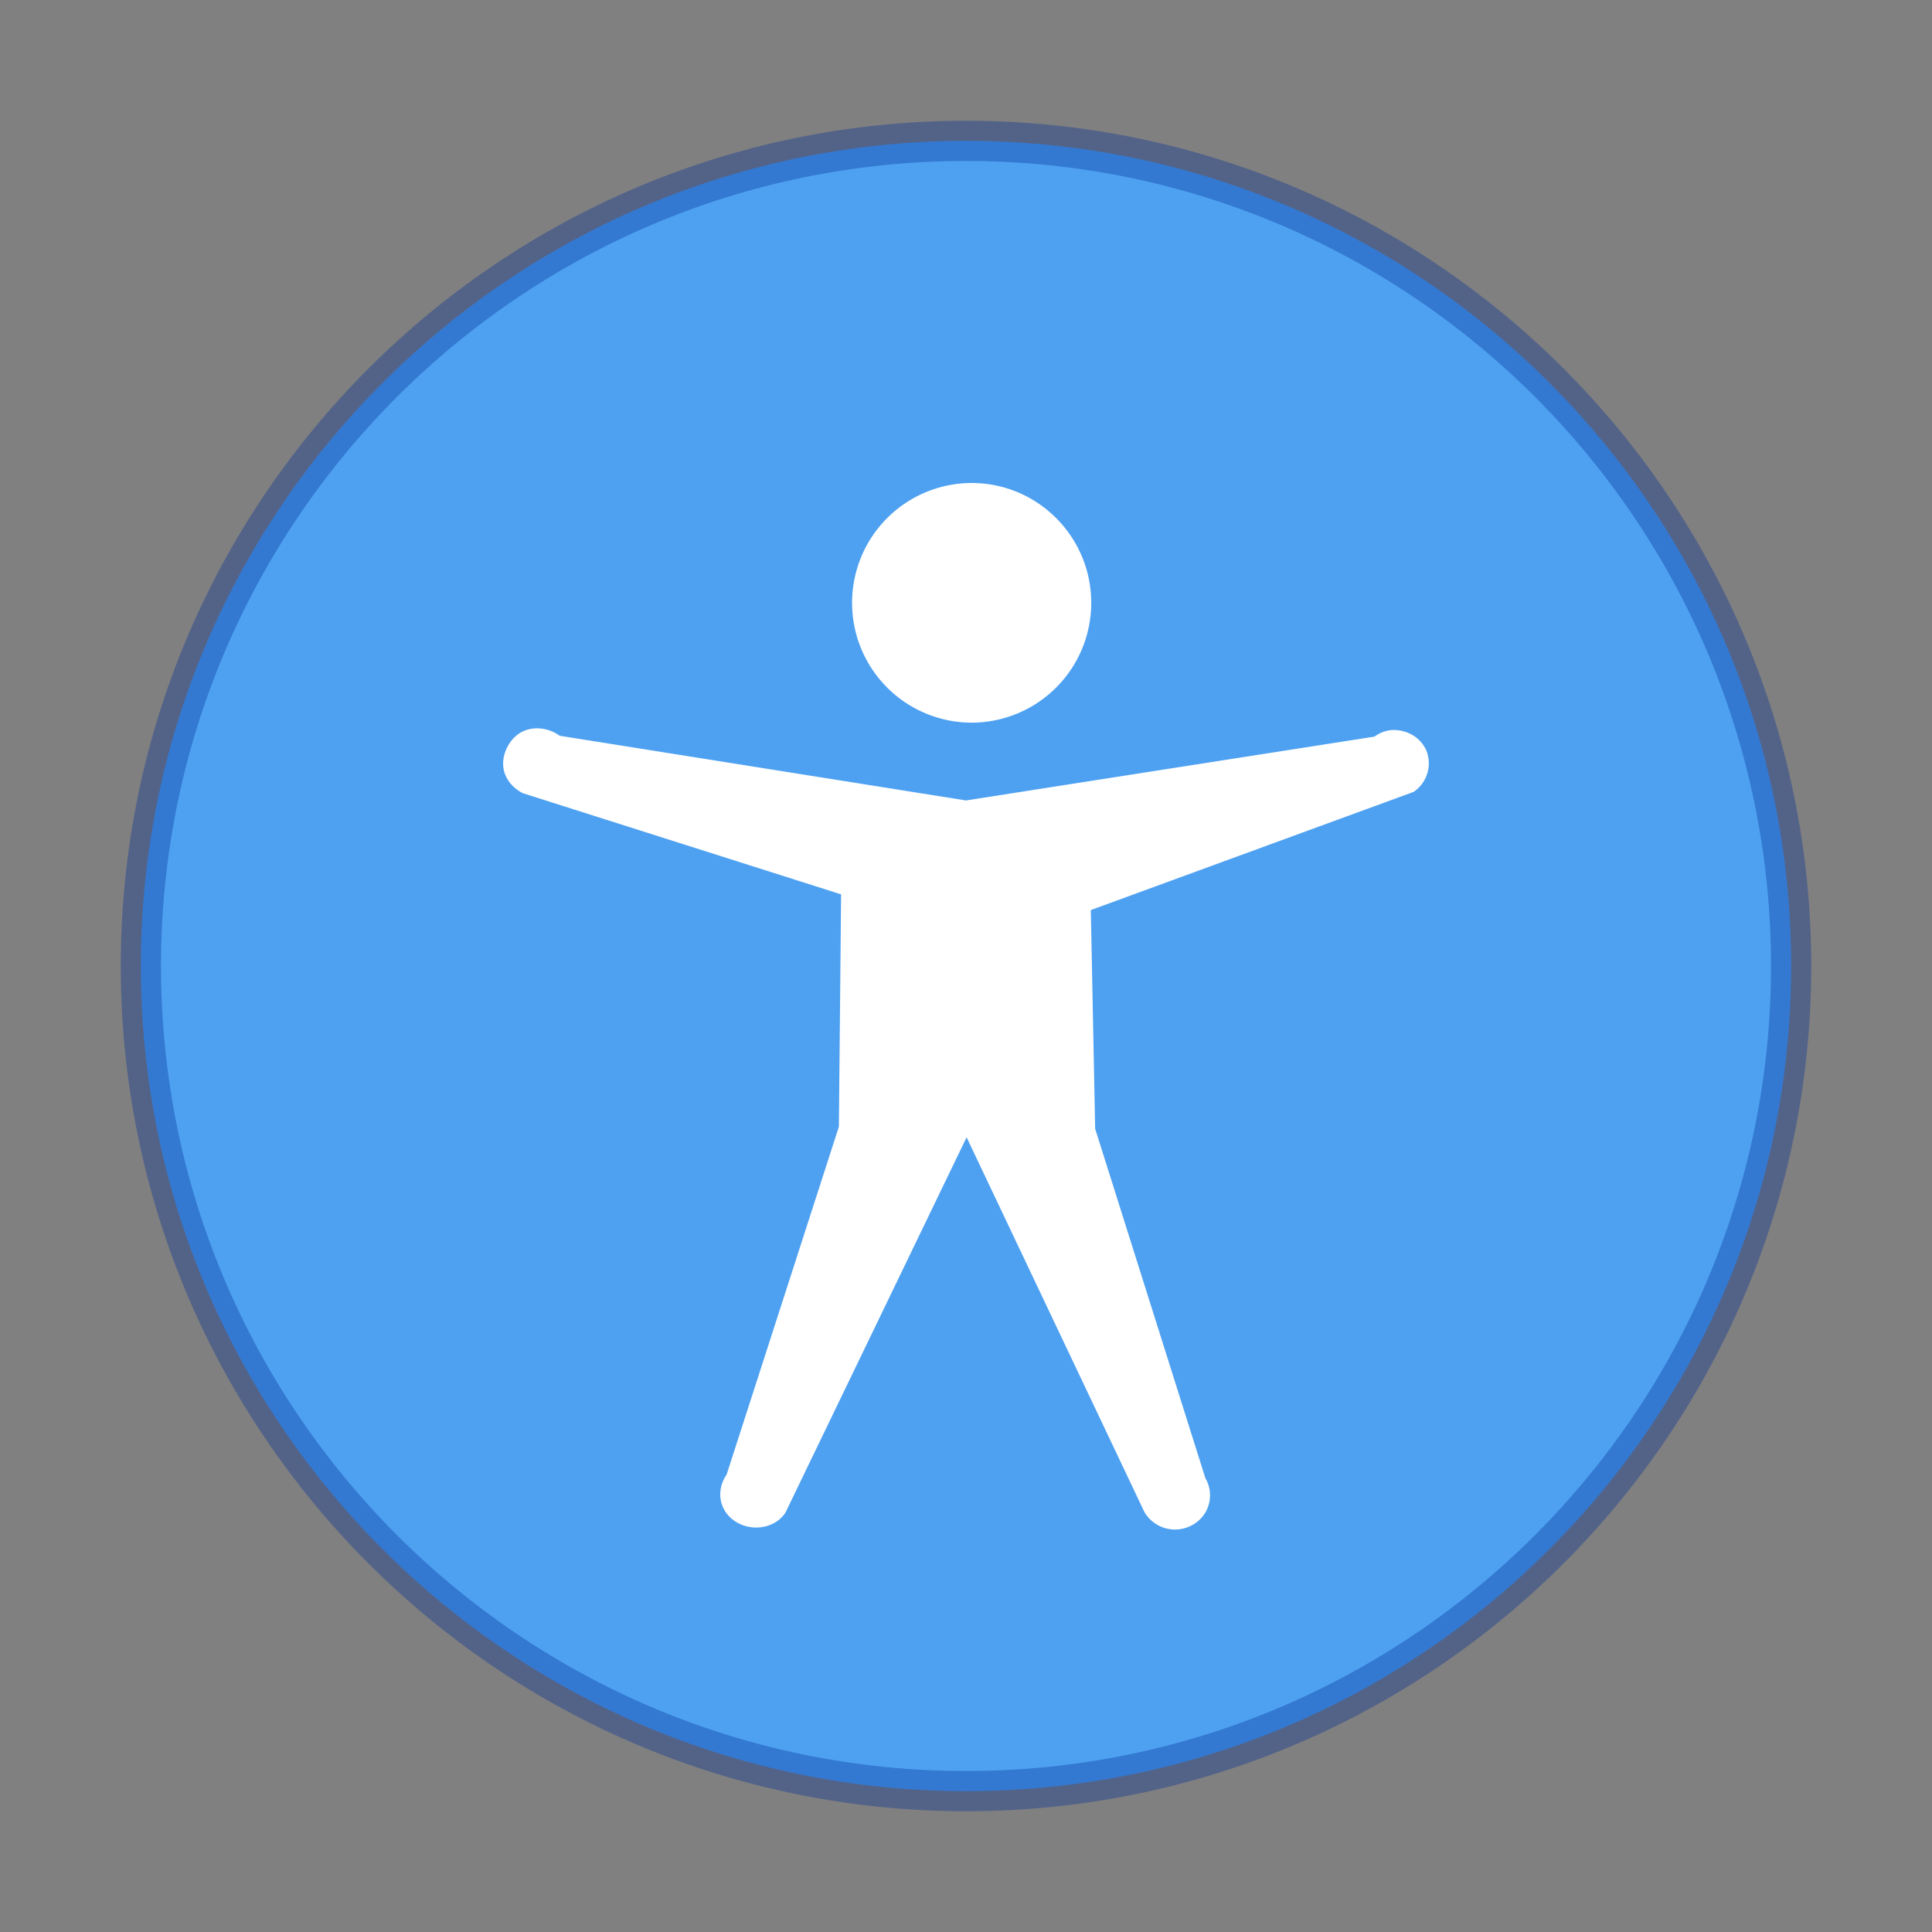
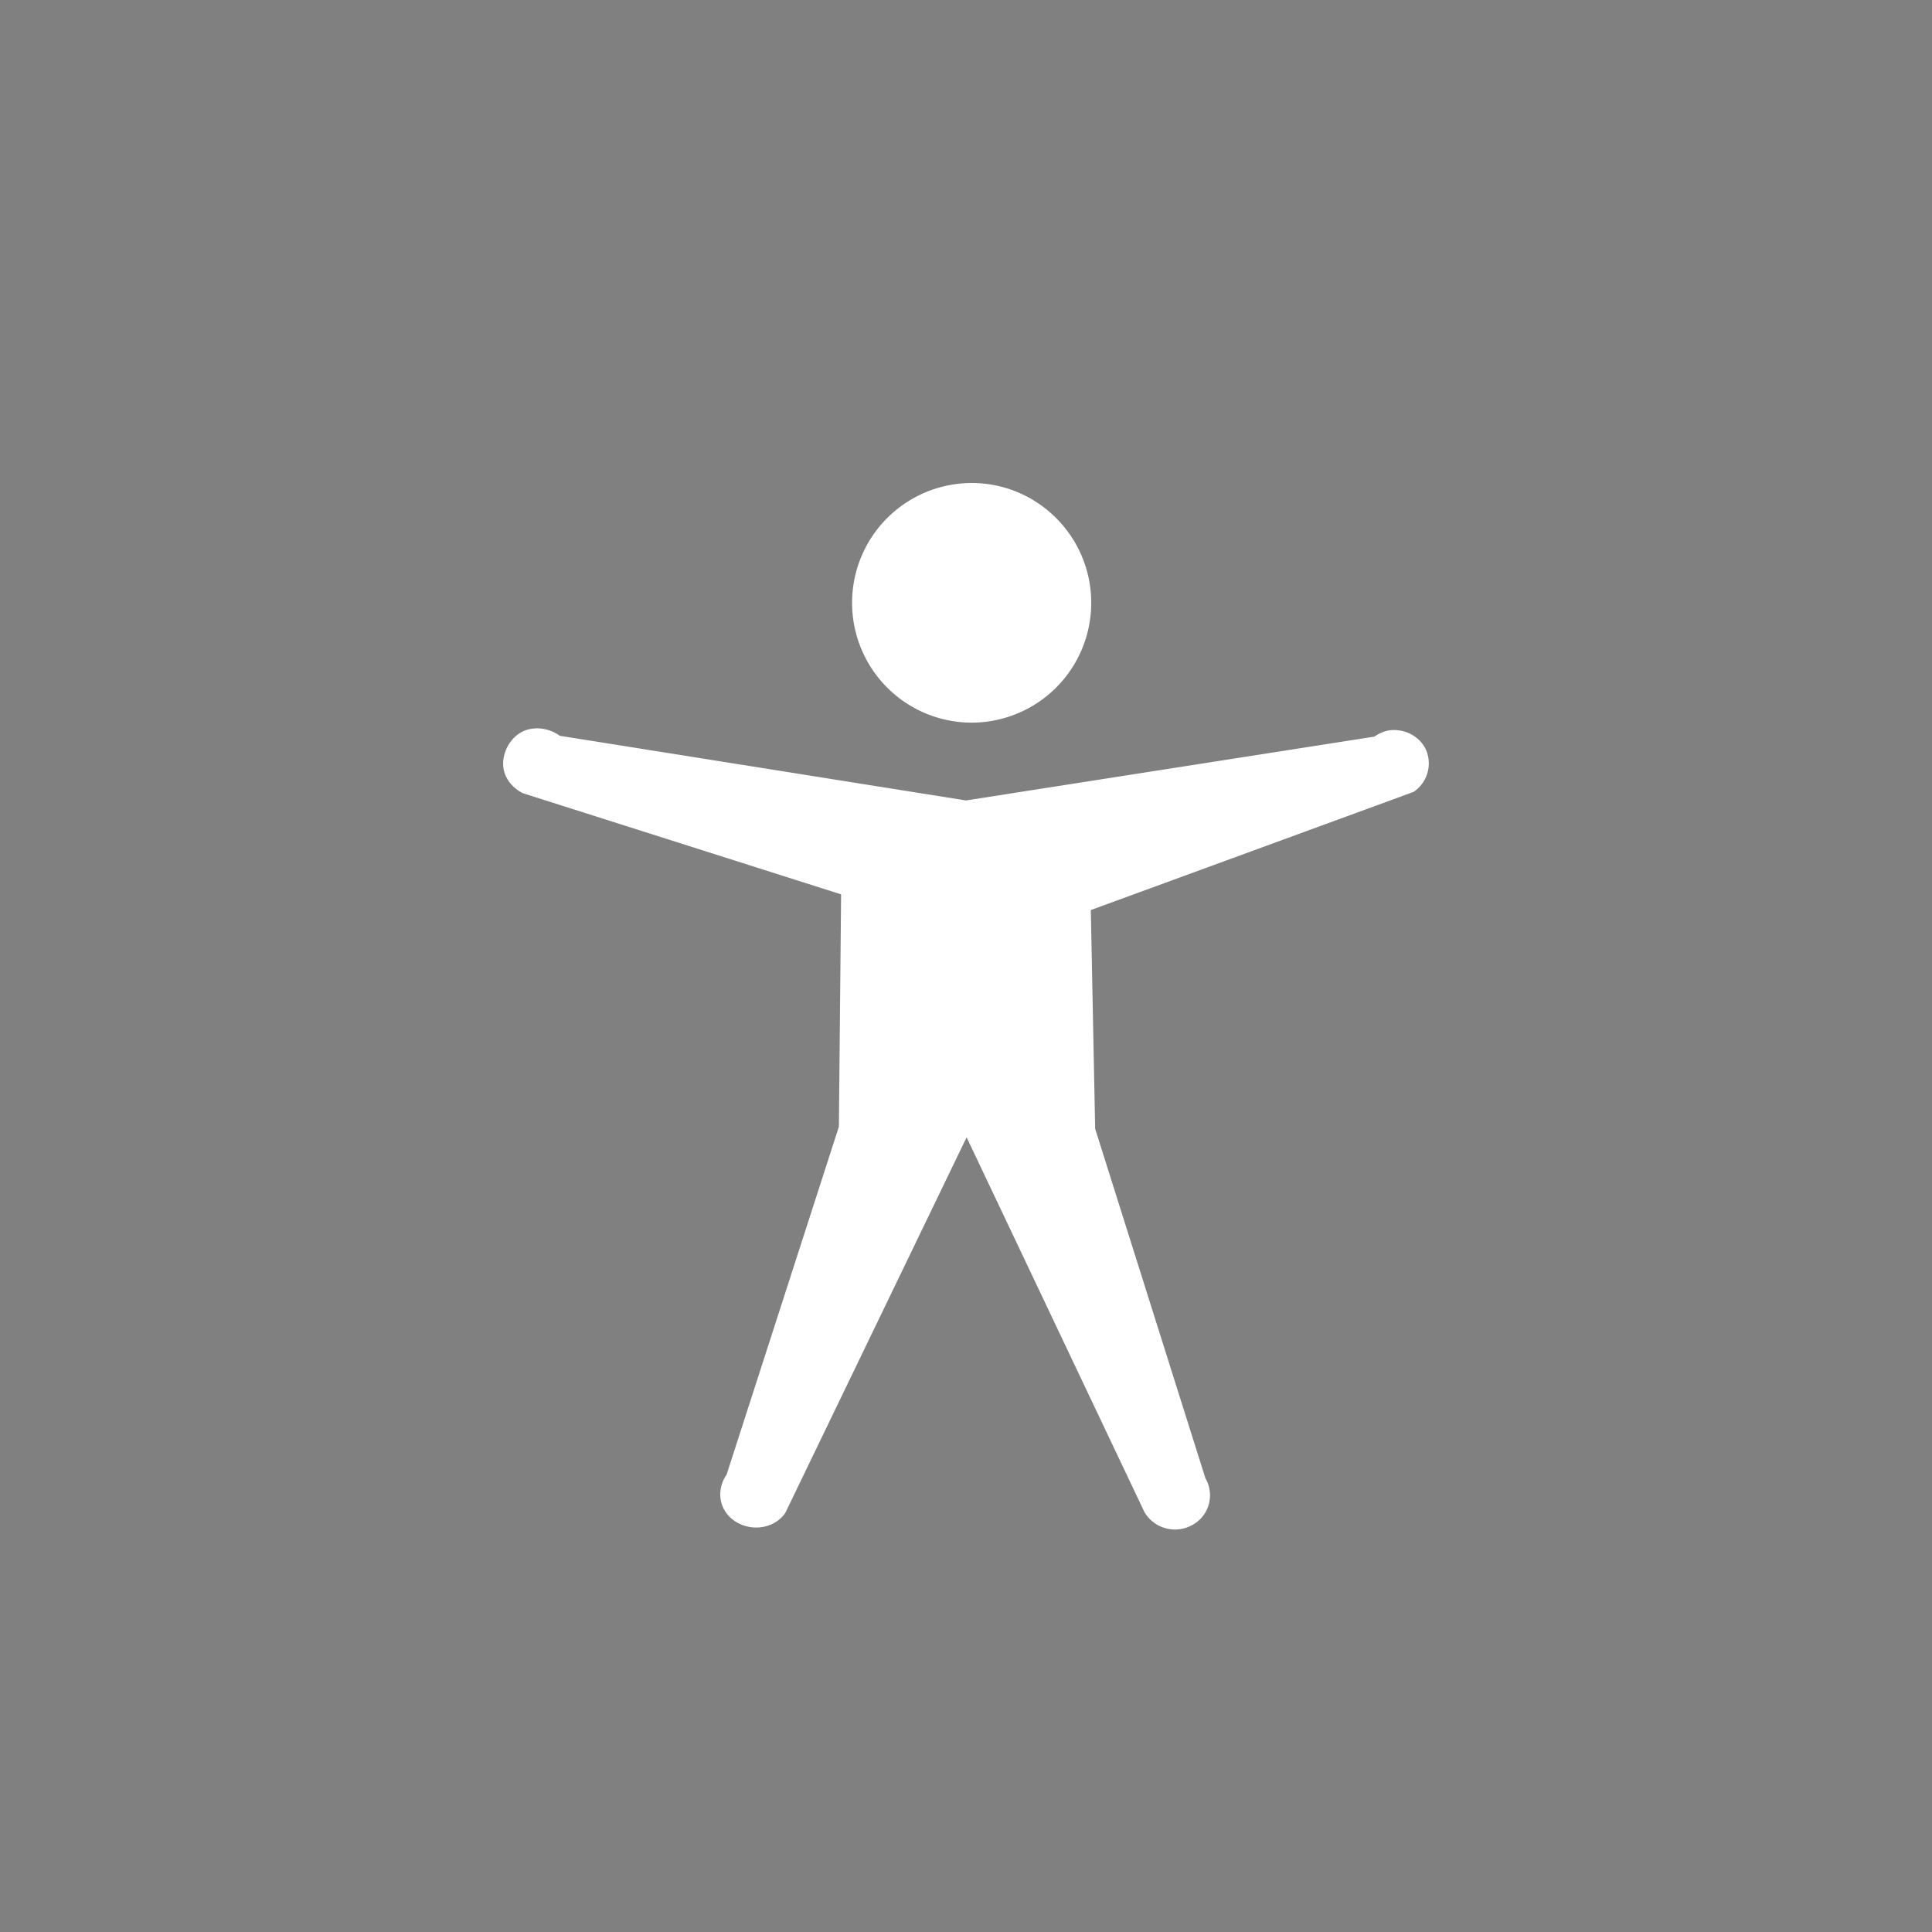
<svg xmlns="http://www.w3.org/2000/svg" width="48" height="48">
  <rect width="100%" height="100%" fill="#808080" stroke="none" />
-   <path d="M24 3.5C12.689 3.5 3.5 12.689 3.5 24S12.689 44.5 24 44.5 44.5 35.311 44.5 24 35.311 3.5 24 3.5z" style="marker:none" color="#000" overflow="visible" opacity=".99" fill="#4ea2f3" fill-opacity=".992" />
-   <path d="M24 3.5C12.689 3.5 3.5 12.689 3.5 24S12.689 44.5 24 44.5 44.5 35.311 44.5 24 35.311 3.5 24 3.5z" style="marker:none;isolation:auto;mix-blend-mode:normal;solid-color:#000;solid-opacity:1;filter-blend-mode:normal;filter-gaussianBlur-deviation:0" opacity=".35" color="#000" fill="none" stroke="#002e99" stroke-linecap="round" stroke-linejoin="round" overflow="visible" />
  <path style="marker:none" d="M27.111 14.977a2.975 2.975 0 0 1-2.97 2.977 2.975 2.975 0 0 1-2.971-2.977A2.975 2.975 0 0 1 24.14 12c1.64 0 2.971 1.334 2.971 2.977zm7.416 3.166a.876.876 0 0 0-.379.158L24 19.887 13.906 18.28c-.26-.19-.628-.247-.92-.106-.29.14-.482.474-.486.792-.004.318.199.591.487.74l7.91 2.514-.055 5.772-2.79 8.645c-.27.393-.188.899.215 1.161.404.263.975.183 1.244-.211l4.504-9.331 4.42 9.315a.883.883 0 0 0 1.189.317.84.84 0 0 0 .324-1.162l-2.739-8.682-.108-5.434 8.02-2.936a.855.855 0 0 0 .325-1.003c-.14-.361-.526-.572-.92-.528z" color="#000" overflow="visible" fill="#fff" />
</svg>